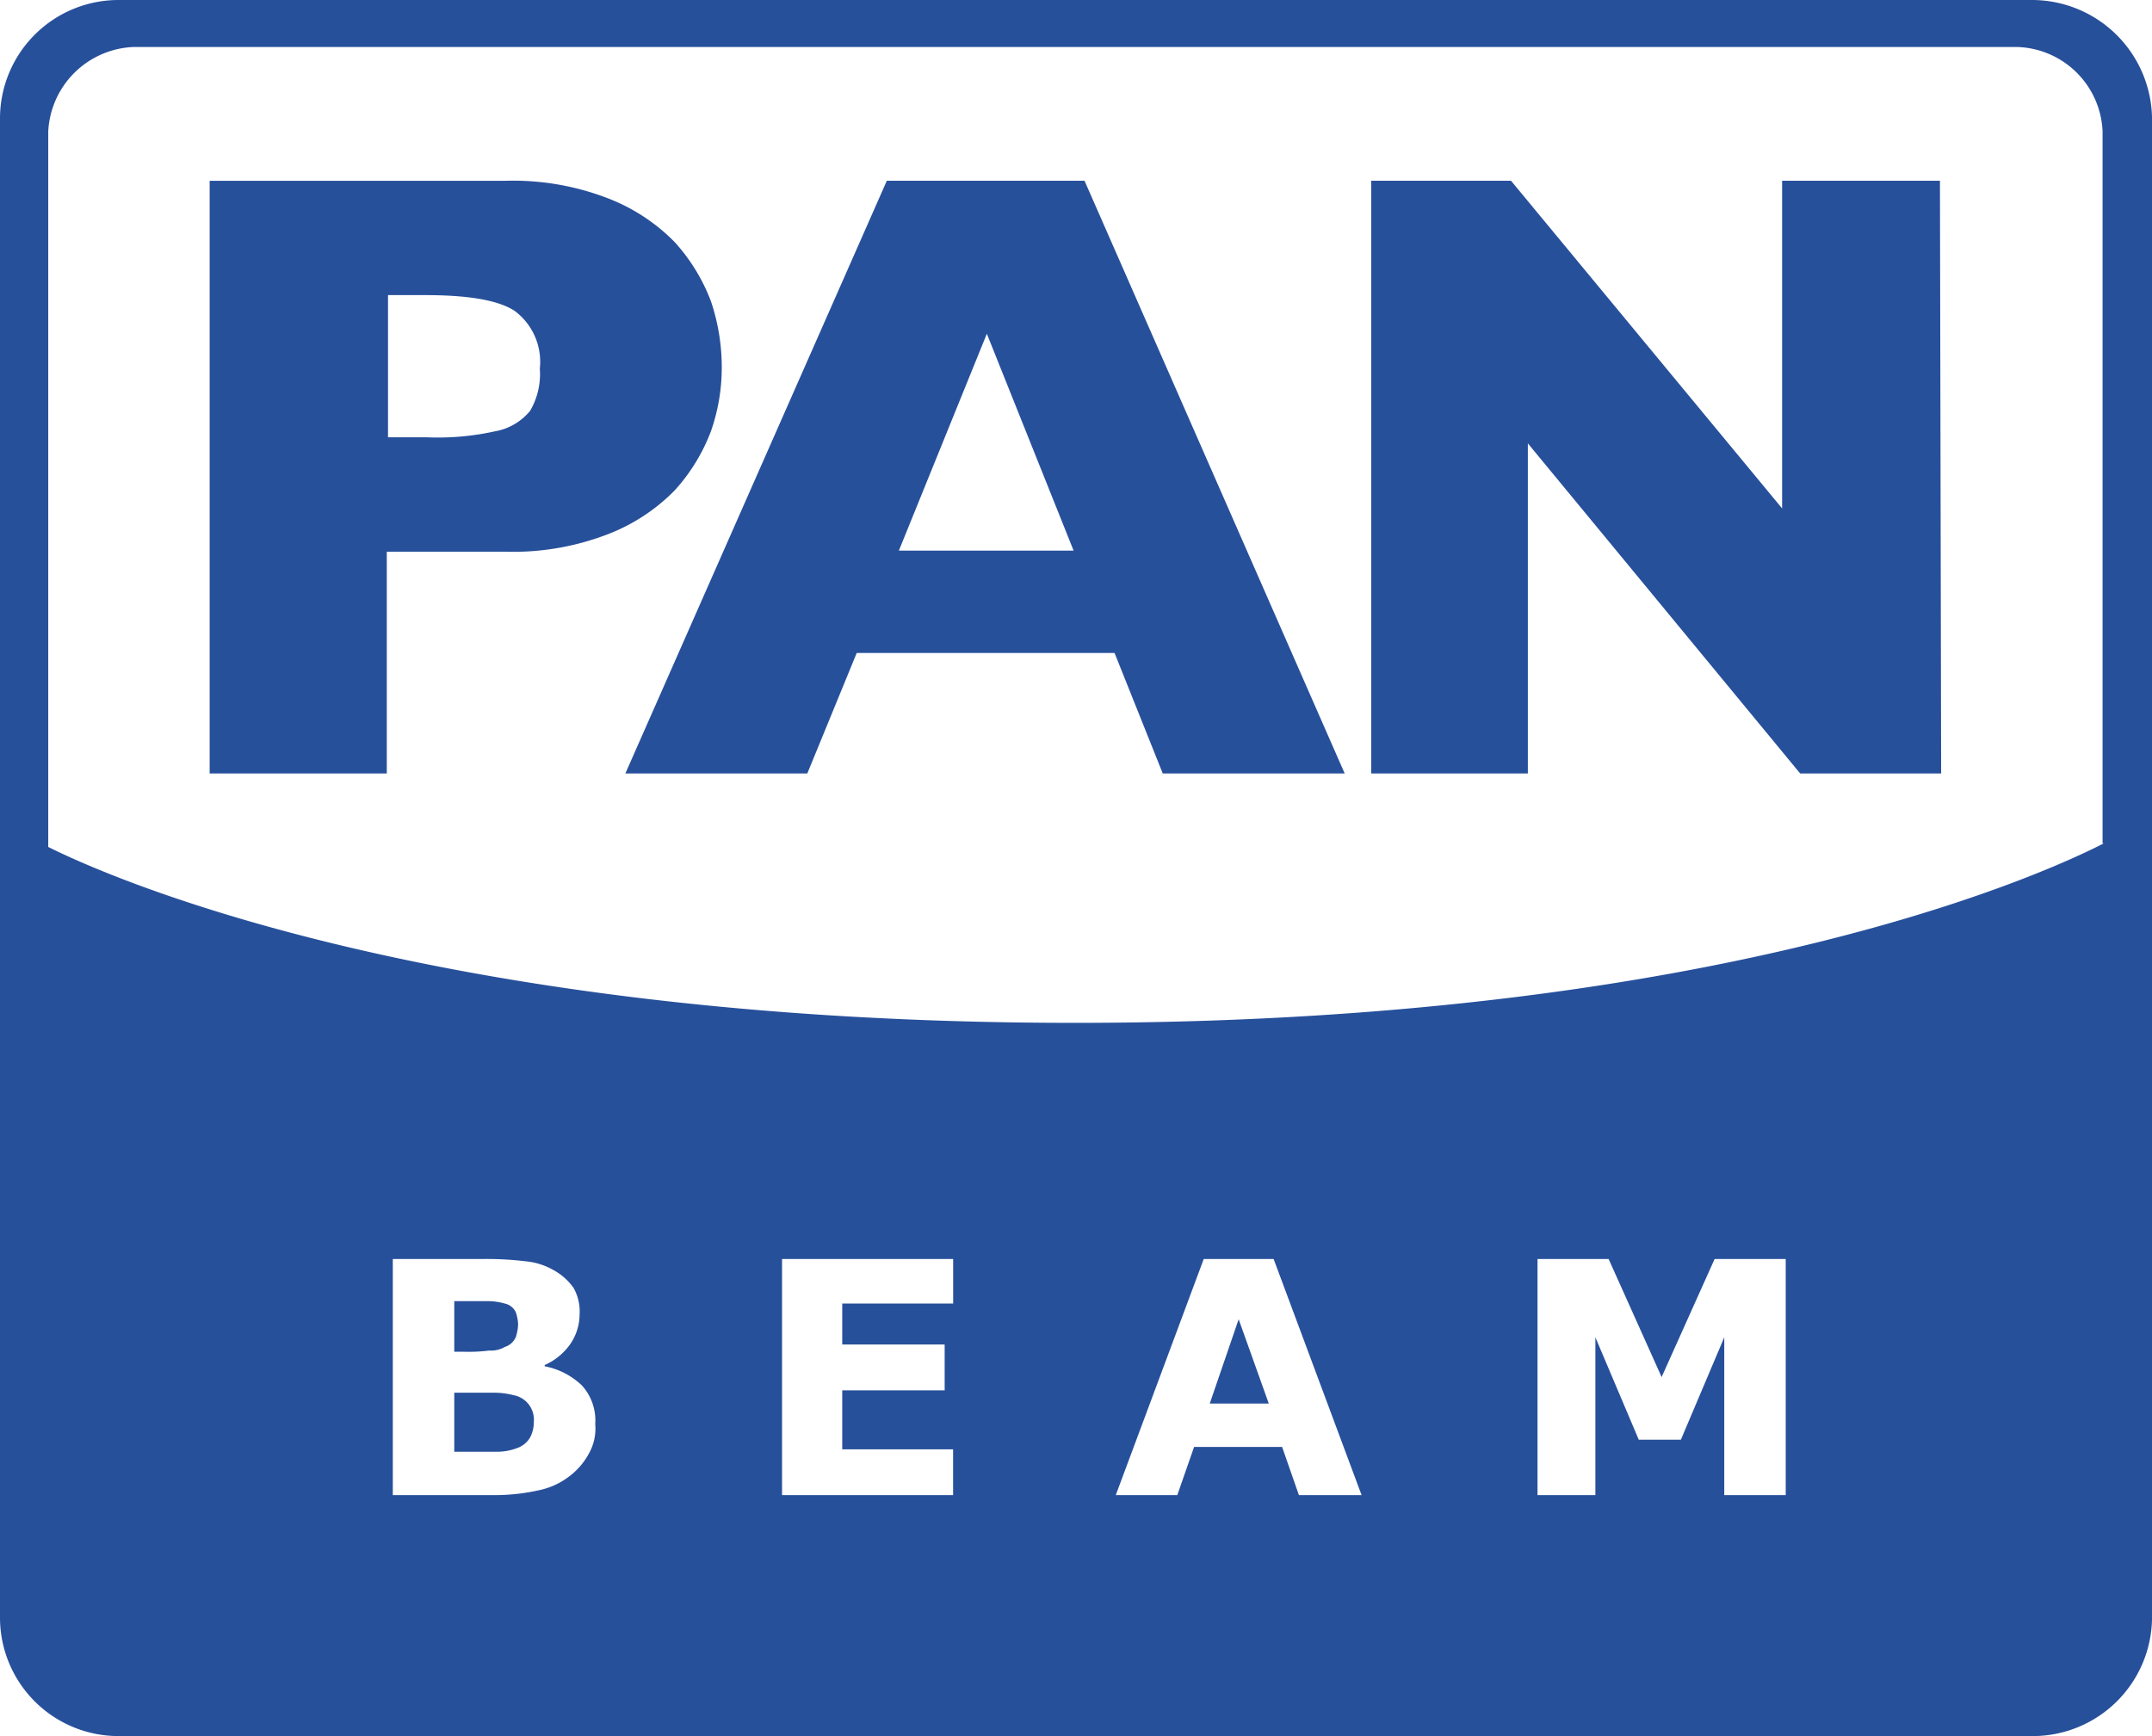
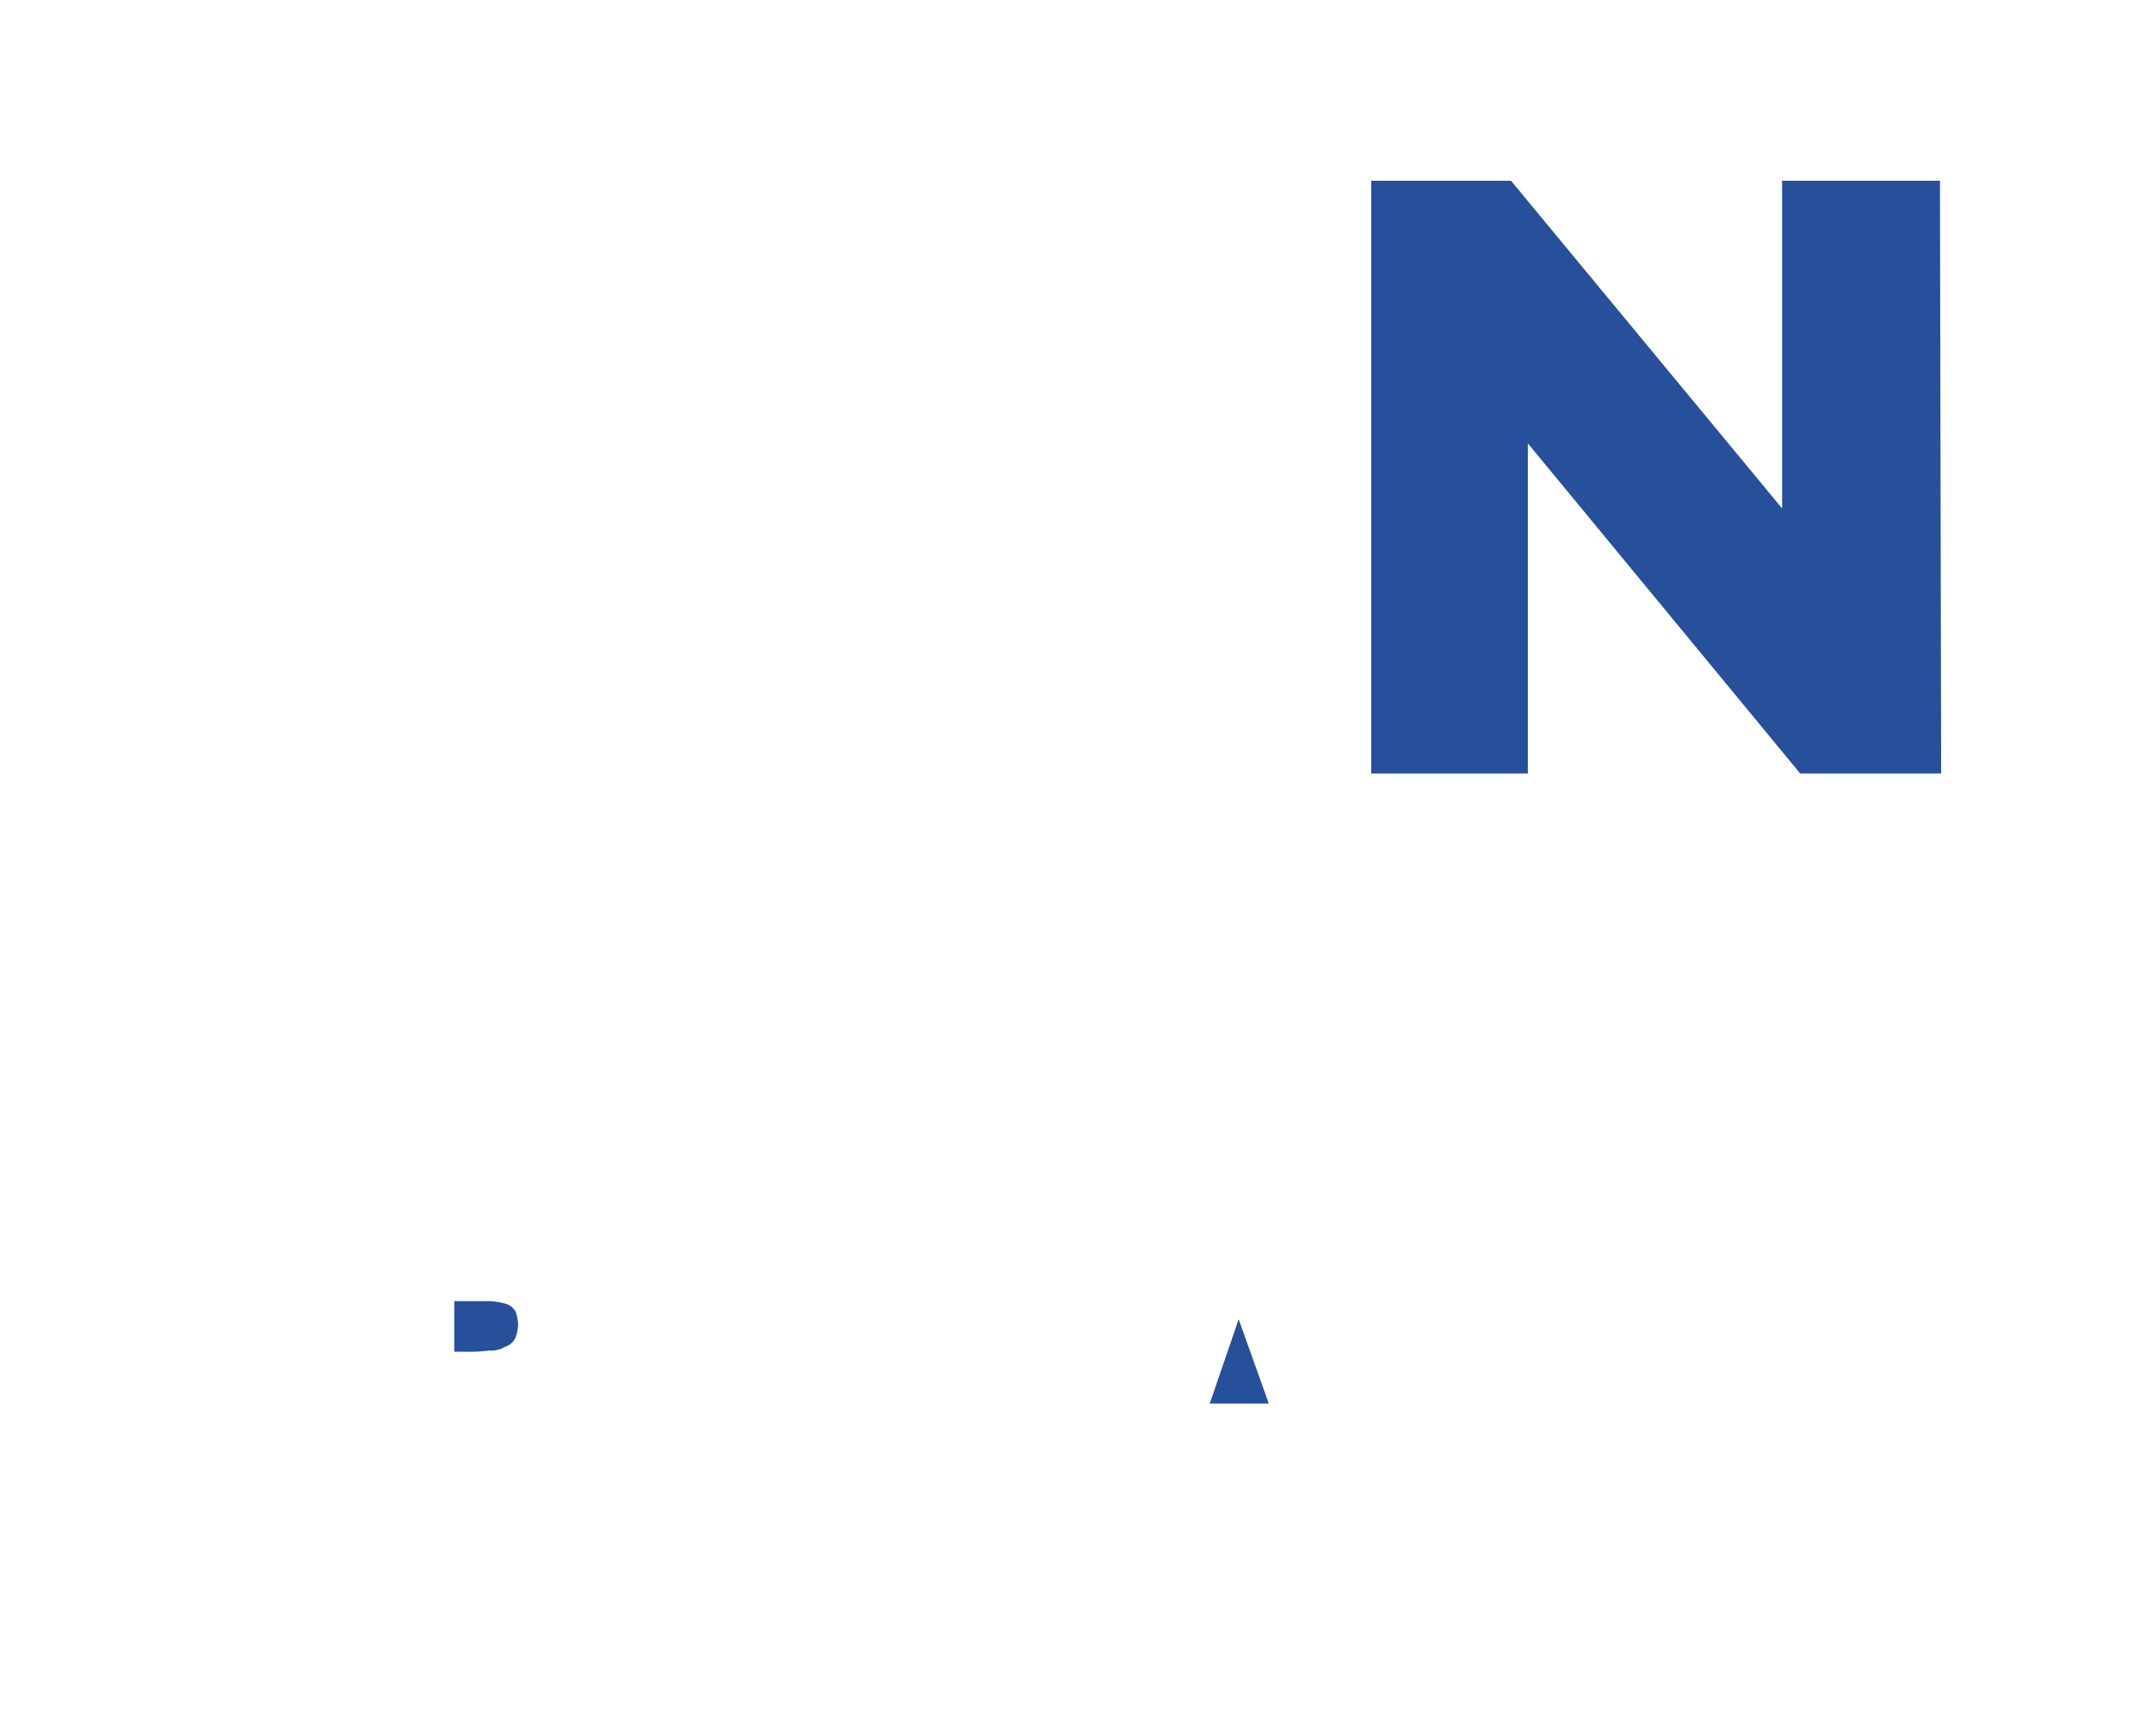
<svg xmlns="http://www.w3.org/2000/svg" id="Pan_Beam" data-name="Pan Beam" width="115.298" height="93.026" viewBox="0 0 115.298 93.026">
-   <path id="Pfad_7676" data-name="Pfad 7676" d="M44.837,25a10.3,10.3,0,0,1-.581,3.422,9.945,9.945,0,0,1-1.937,3.163,10.081,10.081,0,0,1-3.68,2.389,14.1,14.1,0,0,1-5.423.9H26.89V46.757H17.4V15H33.216a14.1,14.1,0,0,1,5.423.9,10.08,10.08,0,0,1,3.68,2.389,9.945,9.945,0,0,1,1.937,3.163A11.062,11.062,0,0,1,44.837,25Zm-9.748.065a3.4,3.4,0,0,0-1.356-3.1c-.9-.581-2.518-.839-4.777-.839h-2v7.618H29.02a14.2,14.2,0,0,0,3.68-.323,3.114,3.114,0,0,0,1.872-1.1A3.9,3.9,0,0,0,35.089,25.066Z" transform="translate(-6.167 -5.312)" fill="#27509b" />
-   <path id="Pfad_7677" data-name="Pfad 7677" d="M90.44,46.762H80.692L78.11,40.306H64.295l-2.647,6.456H51.9L65.909,15H76.5ZM75.915,34.819,71.267,23.2l-4.713,11.62Z" transform="translate(-18.395 -5.316)" fill="#27509b" />
  <path id="Pfad_7678" data-name="Pfad 7678" d="M144.335,46.762h-7.553l-14.59-17.689V46.762H113.8V15h7.489l14.525,17.559V15h8.457Z" transform="translate(-40.334 -5.316)" fill="#27509b" />
  <g id="Gruppe_343" data-name="Gruppe 343">
-     <path id="Pfad_7679" data-name="Pfad 7679" d="M40.863,115.729a4.046,4.046,0,0,0-1.033-.129H37.7v3.163h2.259a3.015,3.015,0,0,0,1.1-.194,1.3,1.3,0,0,0,.71-.581,1.787,1.787,0,0,0,.194-.839,1.33,1.33,0,0,0-1.1-1.42Z" transform="translate(-13.362 -40.972)" fill="#27509b" />
    <path id="Pfad_7680" data-name="Pfad 7680" d="M100.4,114.019h3.163l-1.614-4.519Z" transform="translate(-35.585 -38.81)" fill="#27509b" />
-     <path id="Pfad_7681" data-name="Pfad 7681" d="M108.907,0H6.391A6.351,6.351,0,0,0,0,6.327V86.7H0a6.351,6.351,0,0,0,6.391,6.327H108.907A6.392,6.392,0,0,0,115.3,86.7V6.327A6.435,6.435,0,0,0,108.907,0ZM31.568,77.855a3.748,3.748,0,0,1-1.033,1.227,4,4,0,0,1-1.678.775,10.9,10.9,0,0,1-2.259.258H21.045V67.462h4.906a17.674,17.674,0,0,1,2.259.129,3.666,3.666,0,0,1,1.42.452,3.214,3.214,0,0,1,1.1.968,2.571,2.571,0,0,1,.323,1.42,2.825,2.825,0,0,1-.516,1.614,3.3,3.3,0,0,1-1.356,1.1v.065a3.961,3.961,0,0,1,2,1.033,2.787,2.787,0,0,1,.71,2.066A2.7,2.7,0,0,1,31.568,77.855Zm19.5-8.005H45.125v2.195h5.487V74.5H45.125v3.163h5.939v2.453H41.9V67.462h9.167ZM69.592,80.115l-.9-2.582H63.976l-.9,2.582H59.78l4.713-12.653h3.744l4.713,12.653Zm26.016,0H92.381V71.658l-2.324,5.487H87.8l-2.324-5.487v8.457h-3.1V67.462h3.809l2.84,6.327,2.84-6.327h3.809V80.115ZM112.716,45.19c-2.389,1.227-19.754,9.619-55.131,9.619-33.828,0-51.387-7.618-55-9.425V7.037h0A4.769,4.769,0,0,1,7.166,2.518h100.9a4.722,4.722,0,0,1,4.584,4.519V45.19Z" fill="#27509b" />
    <path id="Pfad_7682" data-name="Pfad 7682" d="M39.572,110.647a1.465,1.465,0,0,0,.839-.194.94.94,0,0,0,.581-.516,2.321,2.321,0,0,0,.129-.71,2.294,2.294,0,0,0-.129-.646.855.855,0,0,0-.581-.452,3.365,3.365,0,0,0-.9-.129H37.7v2.711h.516A8.667,8.667,0,0,0,39.572,110.647Z" transform="translate(-13.362 -38.279)" fill="#27509b" />
  </g>
</svg>